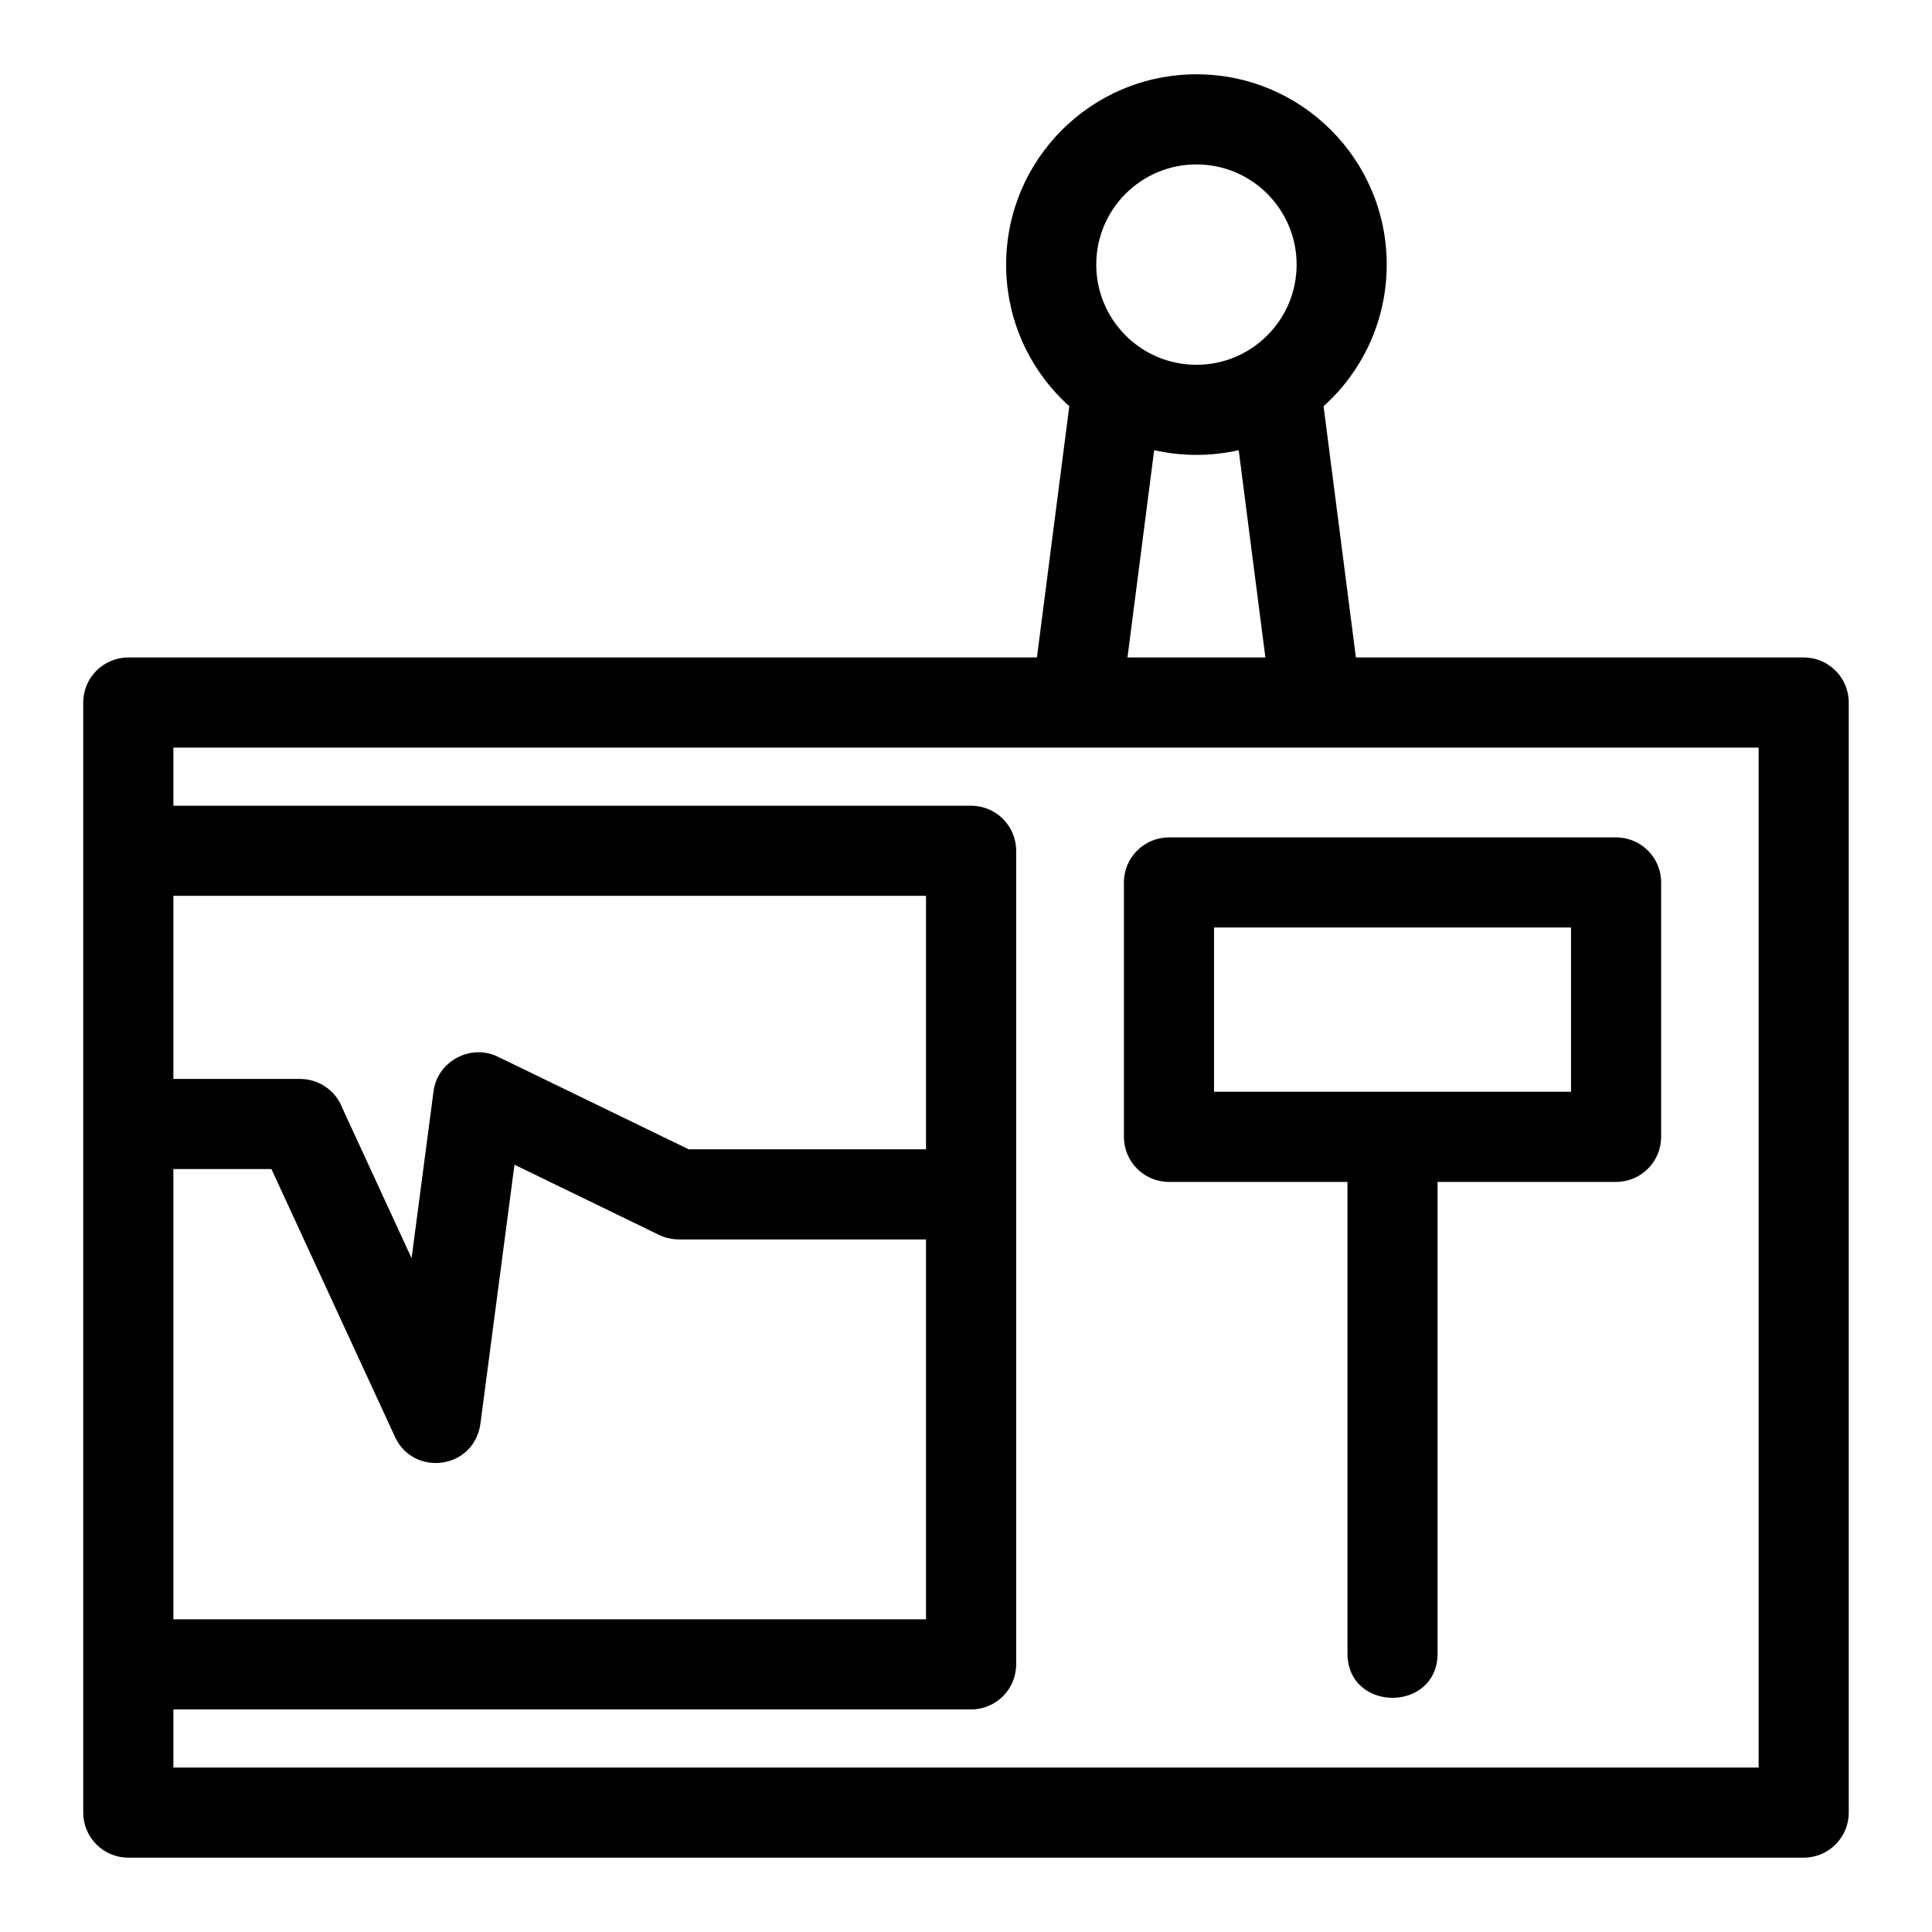
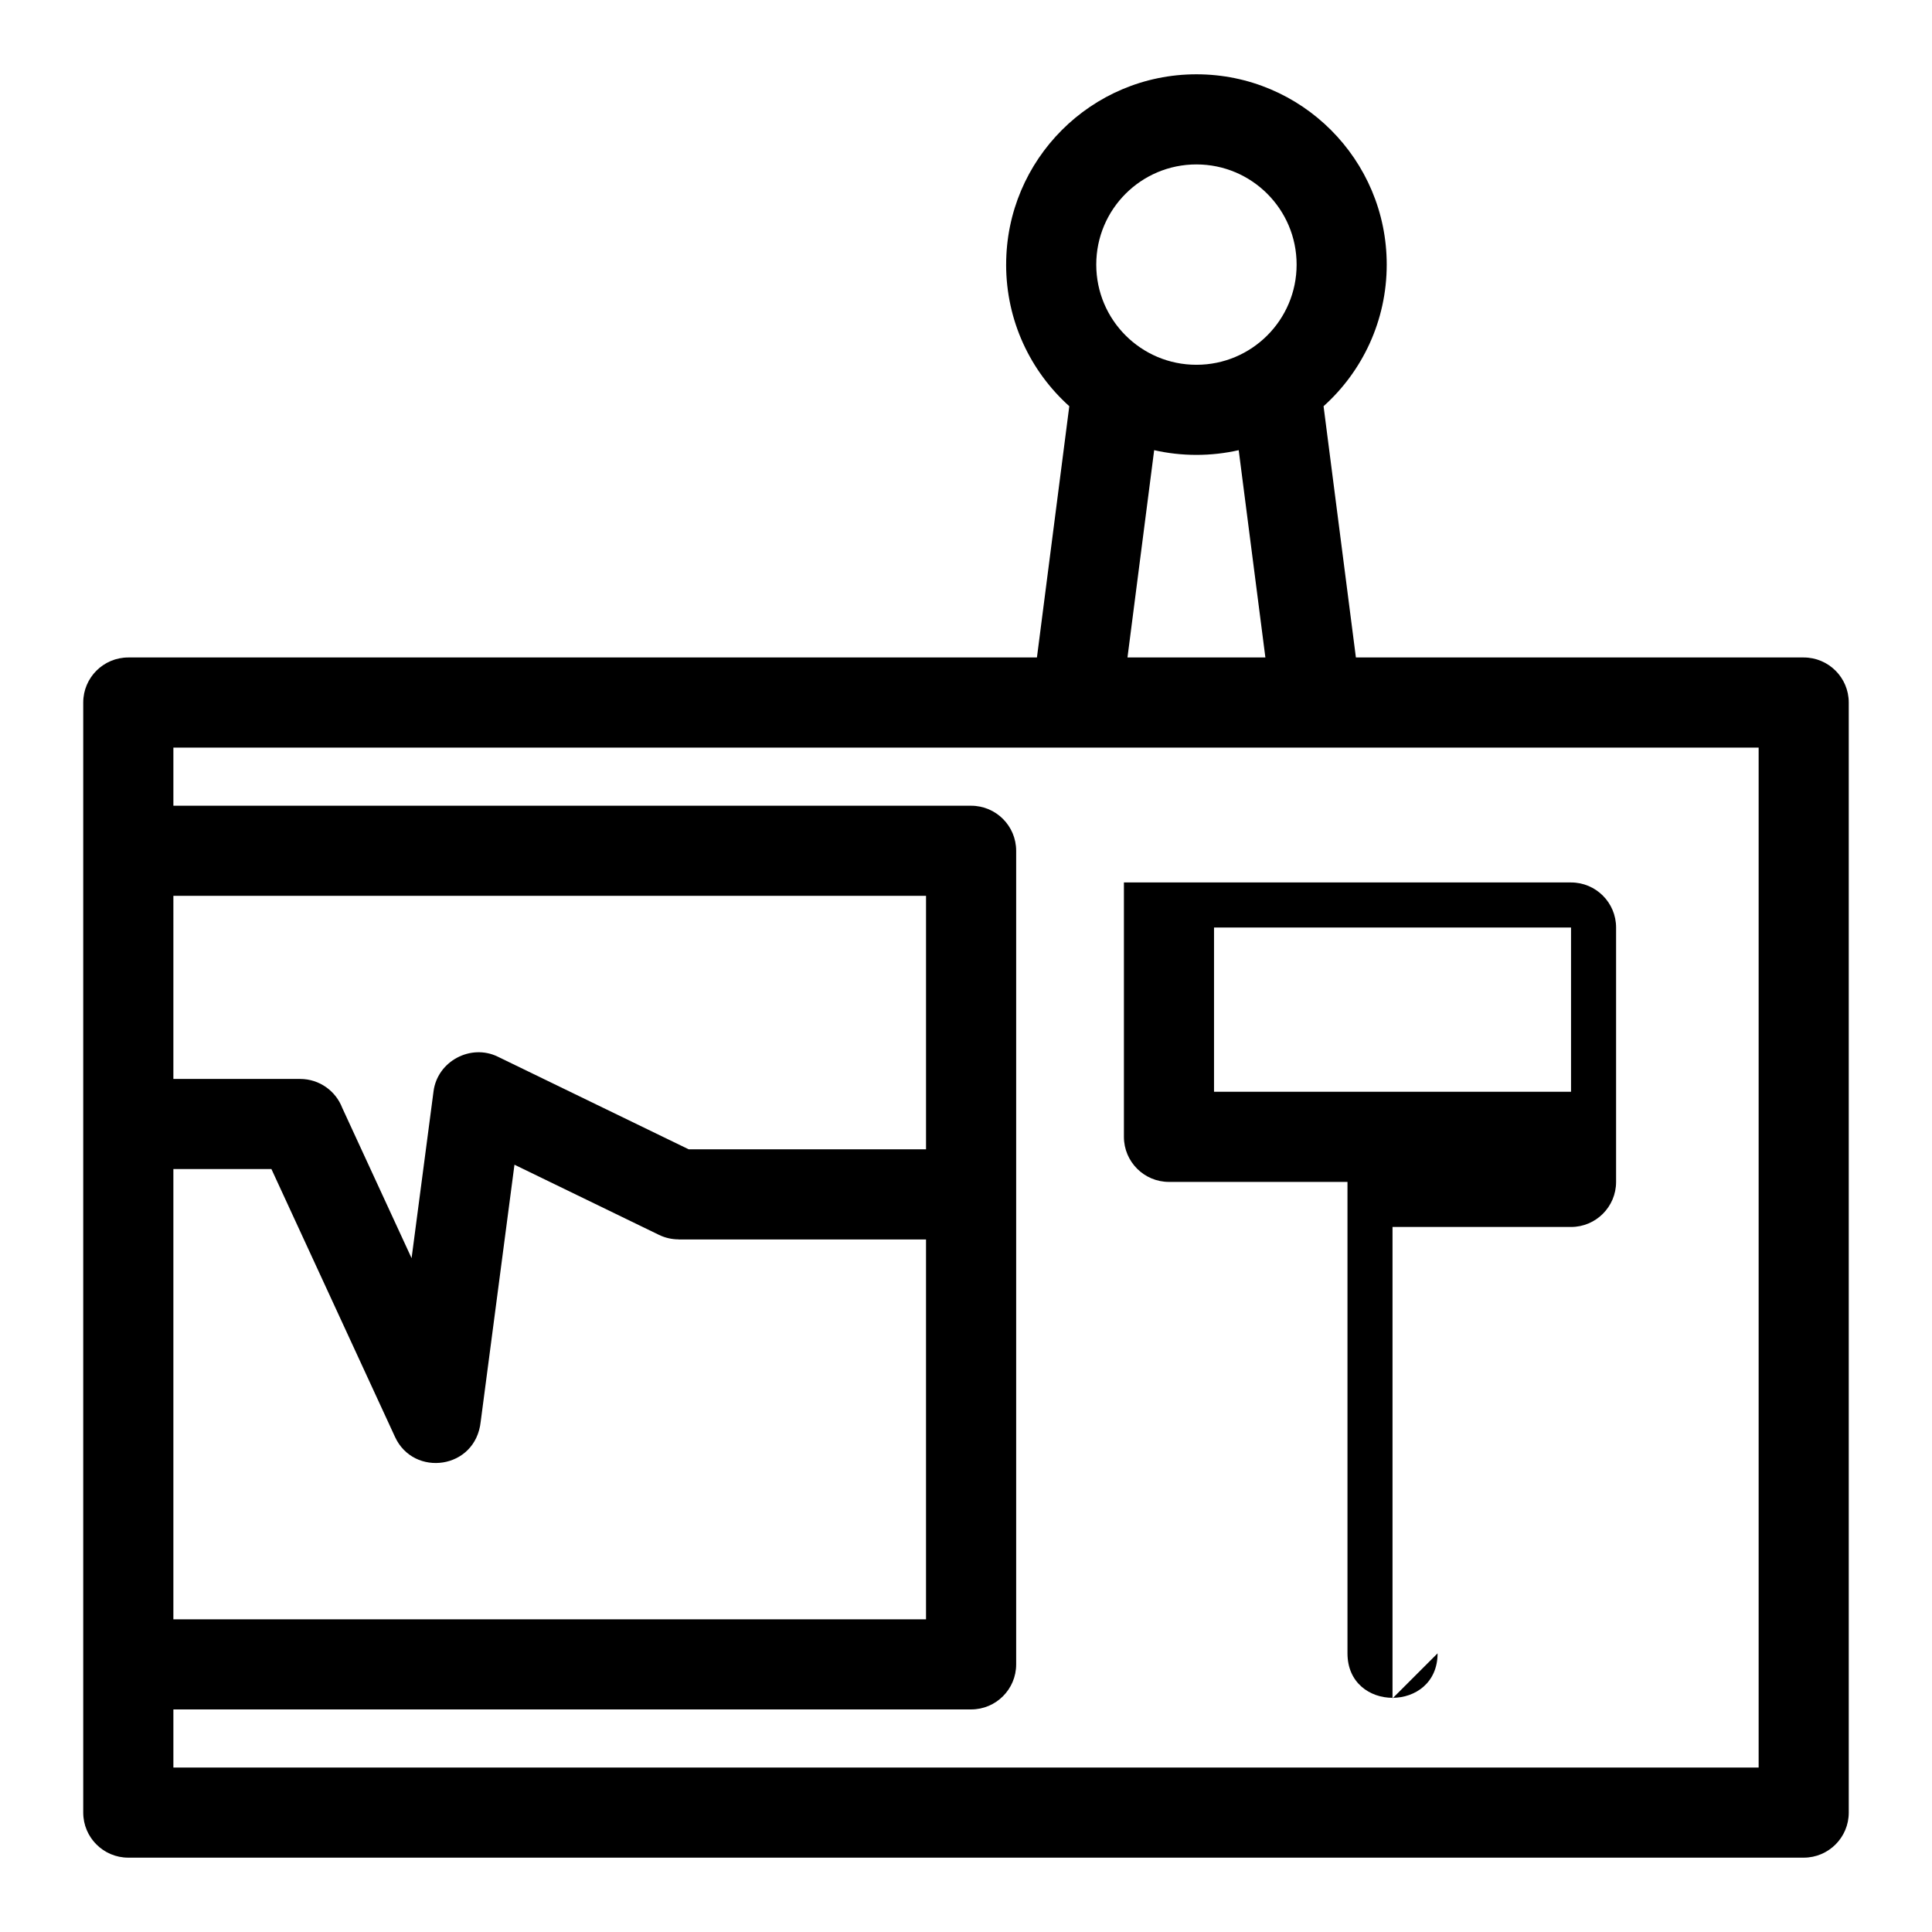
<svg xmlns="http://www.w3.org/2000/svg" fill="#000000" width="800px" height="800px" version="1.1" viewBox="144 144 512 512">
-   <path d="m410.64 214.12c0-27.848 22.578-50.43 50.426-50.43 27.855 0 50.43 22.582 50.43 50.43 0 14.836-6.414 28.258-16.738 37.531l8.57 66.586h118.67c6.594 0 11.941 5.348 11.941 11.941v294.18c0 6.594-5.348 11.941-11.941 11.941h-444c-6.594 0-11.941-5.348-11.941-11.941v-294.18c0-6.594 5.348-11.941 11.941-11.941h240.8l8.574-66.586c-10.332-9.293-16.738-22.672-16.738-37.531zm50.426 50.43c-3.844 0-7.598-0.434-11.199-1.25l-7.074 54.934h36.547l-7.07-54.934c-3.606 0.82-7.356 1.25-11.203 1.25zm0-76.977c-14.664 0-26.547 11.883-26.547 26.547 0 14.664 11.883 26.551 26.547 26.551 14.664 0 26.551-11.891 26.551-26.551 0-14.664-11.891-26.547-26.551-26.547zm-271.12 242.36h33.602c5.086 0 9.43 3.184 11.152 7.664l18.375 39.832 5.82-44.238c1.043-7.981 9.855-12.629 16.977-9.184l50.645 24.574h62.891v-67.176h-199.46zm199.46 42.535h-65.574v-0.023c-1.738 0-3.504-0.379-5.176-1.184l-38.316-18.602-8.949 68.086c-1.332 12.68-17.75 14.801-22.703 4.062l-32.758-70.996h-25.984v119.33h199.46zm135.57 109.68c0 15.723-23.879 15.723-23.879 0v-124.93h-47.309c-6.594 0-11.938-5.348-11.938-11.941v-67.418c0-6.594 5.344-11.941 11.938-11.941h118.49c6.594 0 11.941 5.348 11.941 11.941v67.418c0 6.594-5.348 11.941-11.941 11.941h-47.309v124.93zm35.363-192.35h-94.609v43.535h94.609zm-370.39-32.27h211.41c6.594 0 11.938 5.348 11.938 11.941v215.61c0 6.594-5.344 11.938-11.938 11.938h-211.41v15.406h420.11v-270.3h-420.11z" />
+   <path d="m410.64 214.12c0-27.848 22.578-50.43 50.426-50.43 27.855 0 50.43 22.582 50.43 50.43 0 14.836-6.414 28.258-16.738 37.531l8.57 66.586h118.67c6.594 0 11.941 5.348 11.941 11.941v294.18c0 6.594-5.348 11.941-11.941 11.941h-444c-6.594 0-11.941-5.348-11.941-11.941v-294.18c0-6.594 5.348-11.941 11.941-11.941h240.8l8.574-66.586c-10.332-9.293-16.738-22.672-16.738-37.531zm50.426 50.43c-3.844 0-7.598-0.434-11.199-1.25l-7.074 54.934h36.547l-7.07-54.934c-3.606 0.82-7.356 1.25-11.203 1.25zm0-76.977c-14.664 0-26.547 11.883-26.547 26.547 0 14.664 11.883 26.551 26.547 26.551 14.664 0 26.551-11.891 26.551-26.551 0-14.664-11.891-26.547-26.551-26.547zm-271.12 242.36h33.602c5.086 0 9.43 3.184 11.152 7.664l18.375 39.832 5.82-44.238c1.043-7.981 9.855-12.629 16.977-9.184l50.645 24.574h62.891v-67.176h-199.46zm199.46 42.535h-65.574v-0.023c-1.738 0-3.504-0.379-5.176-1.184l-38.316-18.602-8.949 68.086c-1.332 12.68-17.75 14.801-22.703 4.062l-32.758-70.996h-25.984v119.33h199.46zm135.57 109.68c0 15.723-23.879 15.723-23.879 0v-124.93h-47.309c-6.594 0-11.938-5.348-11.938-11.941v-67.418h118.49c6.594 0 11.941 5.348 11.941 11.941v67.418c0 6.594-5.348 11.941-11.941 11.941h-47.309v124.93zm35.363-192.35h-94.609v43.535h94.609zm-370.39-32.27h211.41c6.594 0 11.938 5.348 11.938 11.941v215.61c0 6.594-5.344 11.938-11.938 11.938h-211.41v15.406h420.11v-270.3h-420.11z" />
</svg>